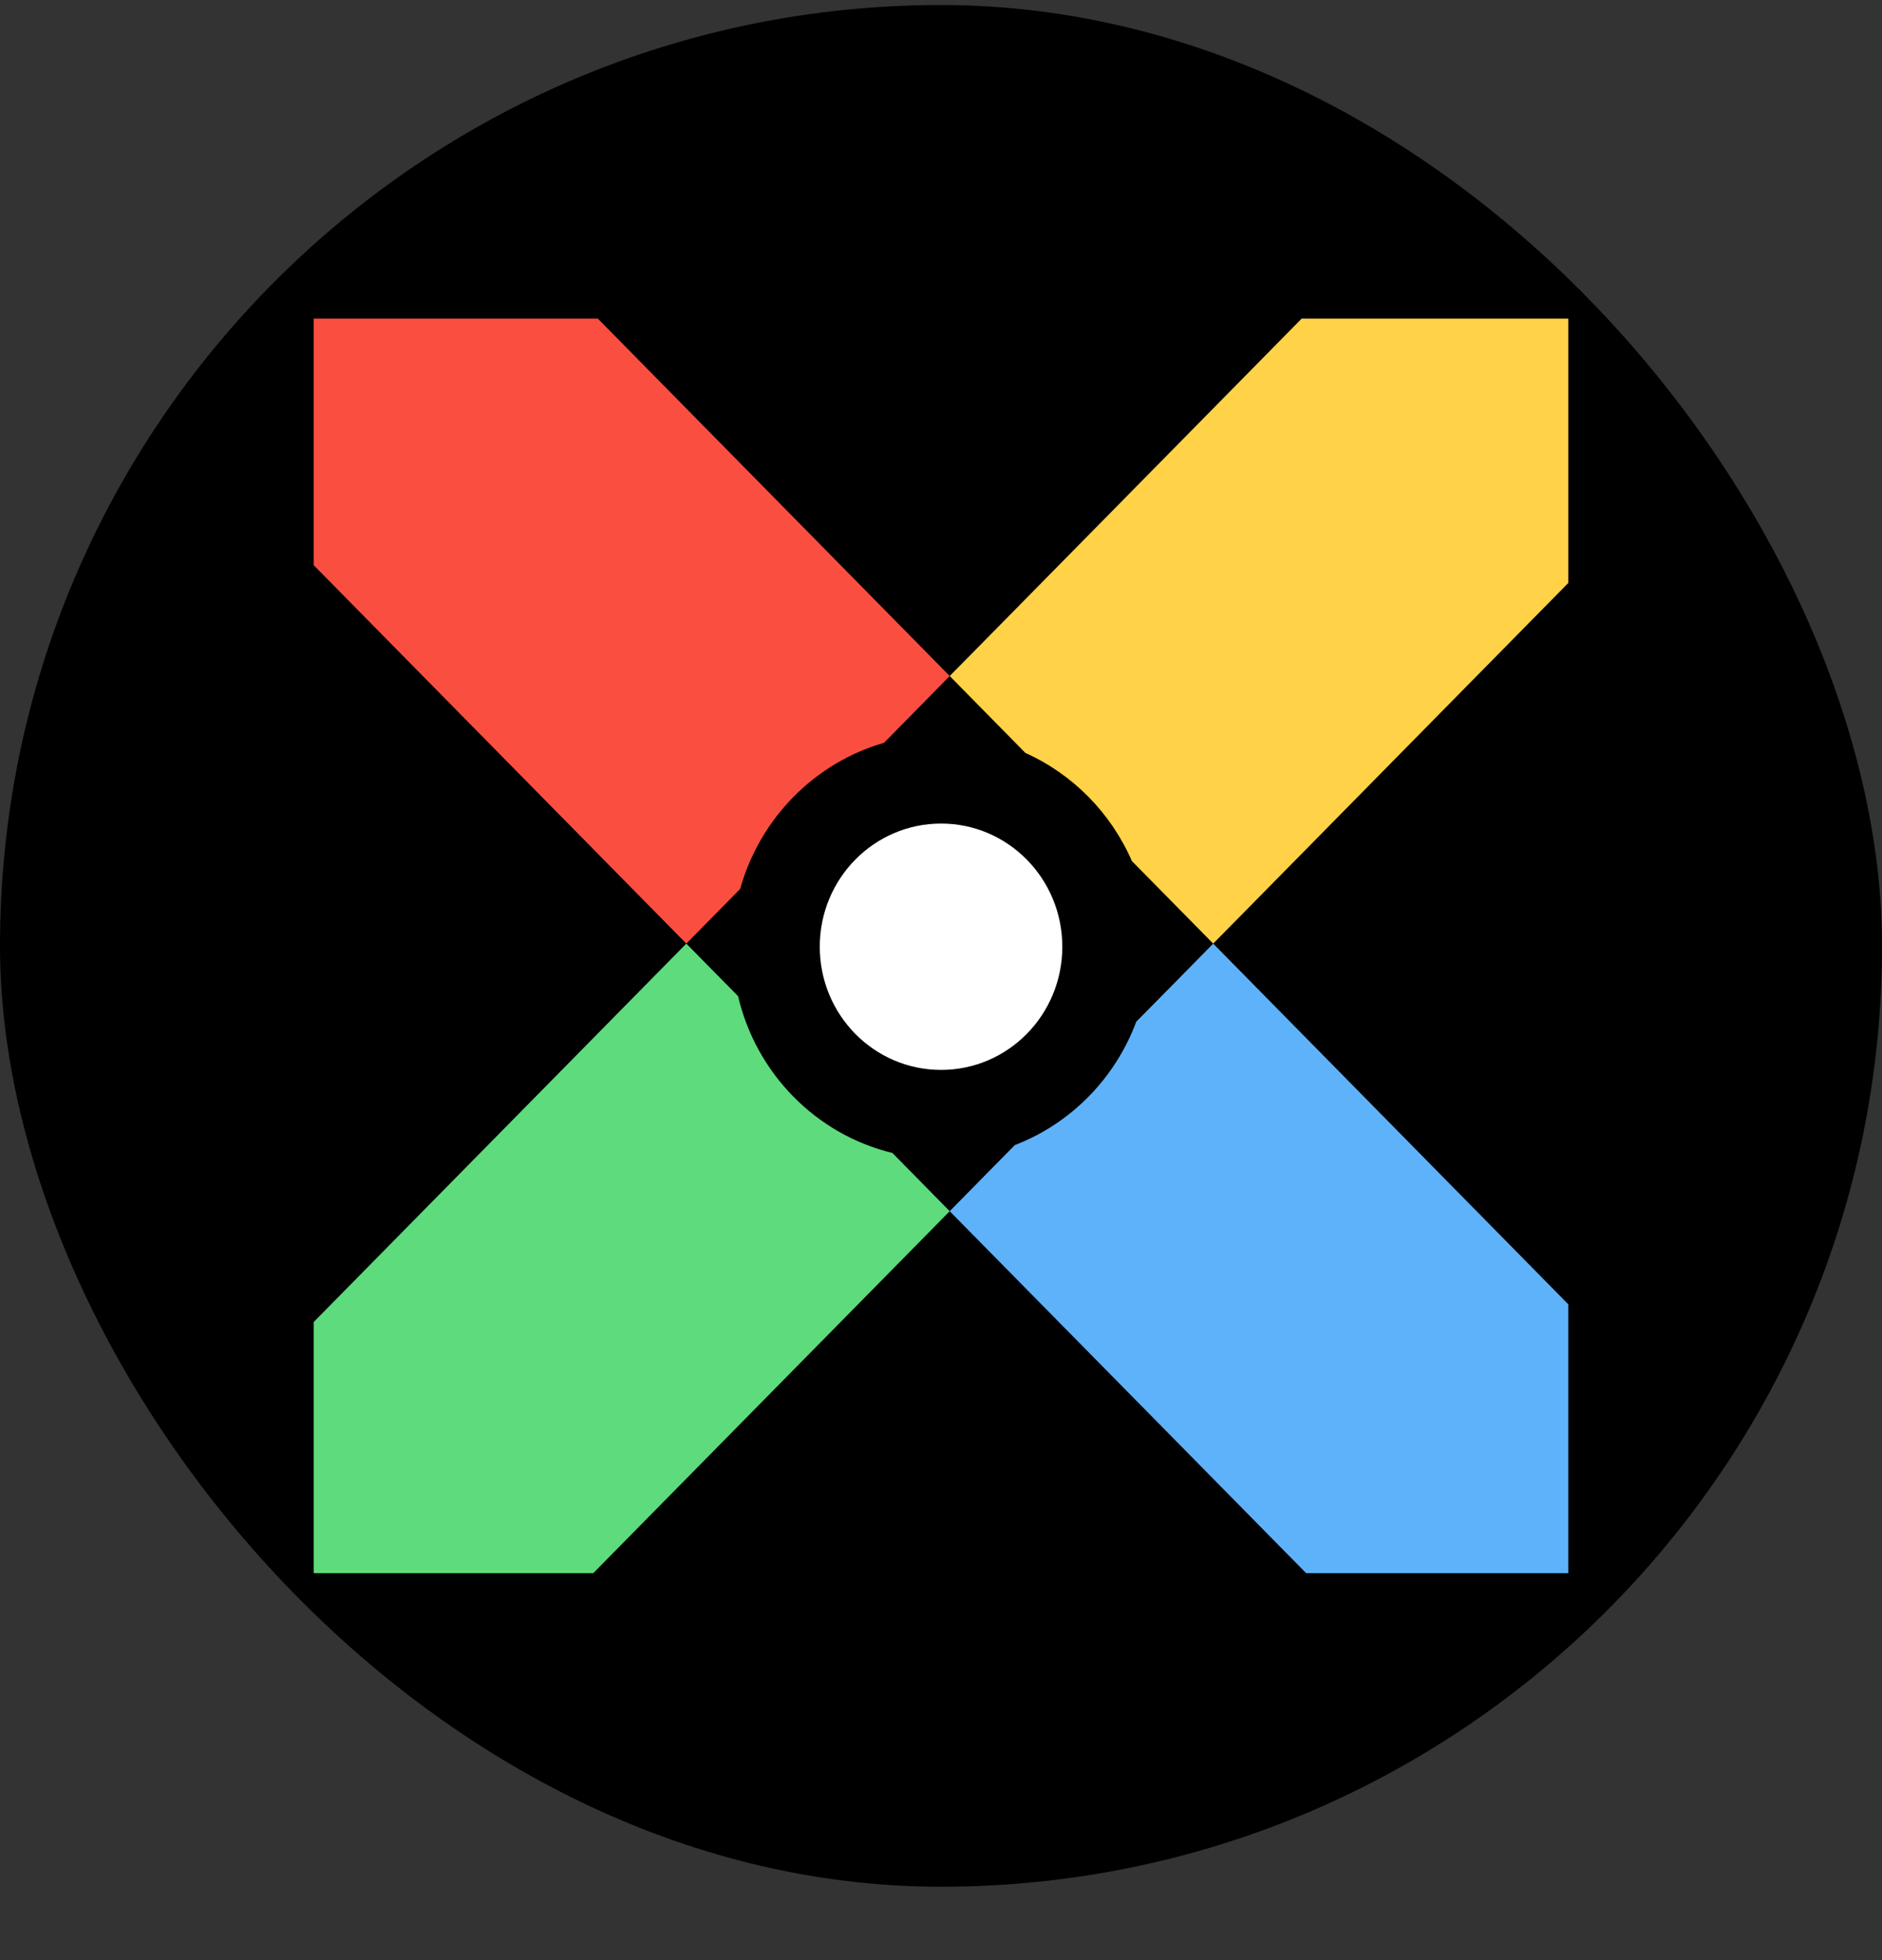
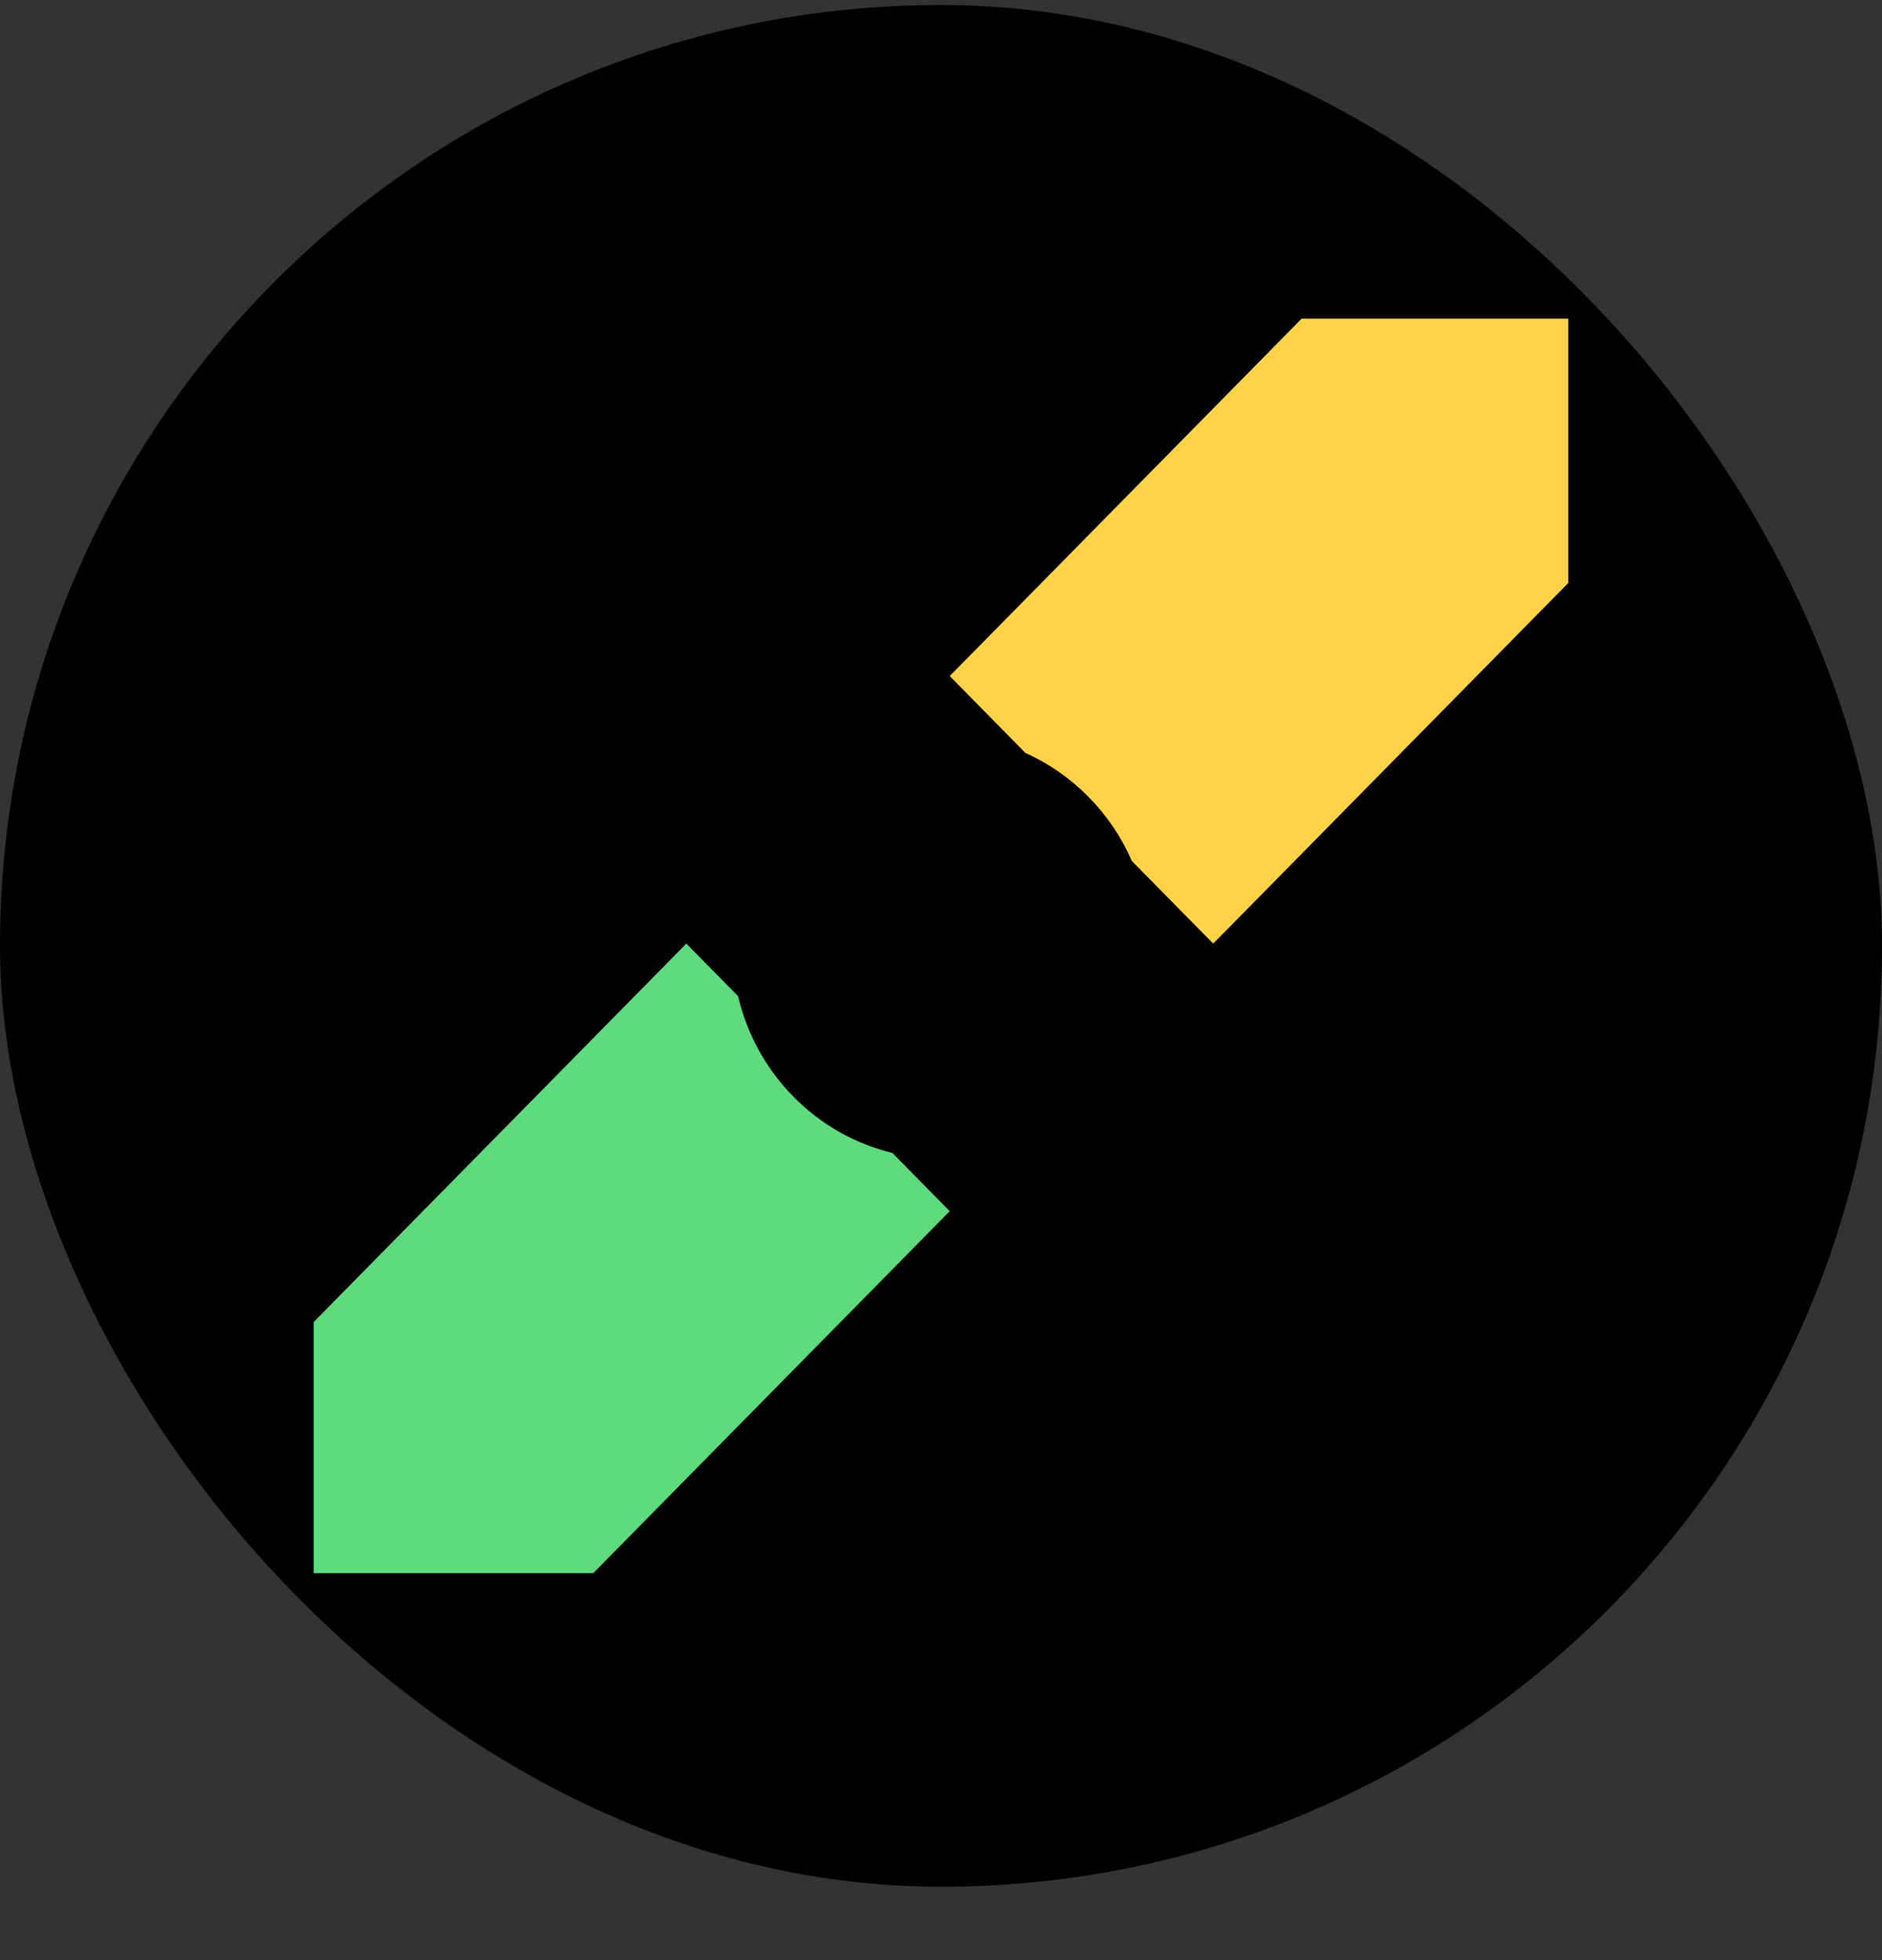
<svg xmlns="http://www.w3.org/2000/svg" width="24" height="25" viewBox="0 0 24 25" fill="none">
  <rect x="0" y="0" width="24" height="25" fill="#333333" stroke="none" />
  <rect y="0.064" width="24" height="24" rx="12" fill="black" />
-   <path d="M12.001 13.646C12.855 13.646 13.547 12.943 13.547 12.075C13.547 11.207 12.855 10.504 12.001 10.504C11.146 10.504 10.454 11.207 10.454 12.075C10.454 12.943 11.146 13.646 12.001 13.646Z" fill="white" />
-   <path d="M20 4.064V7.435L15.902 11.598L15.471 12.035L14.434 10.982C14.167 10.368 13.681 9.875 13.076 9.603L12.111 8.622L12.542 8.185L16.599 4.064H20Z" fill="#FFD248" />
+   <path d="M20 4.064V7.435L15.902 11.598L15.471 12.035L14.434 10.982C14.167 10.368 13.681 9.875 13.076 9.603L12.111 8.622L12.542 8.185L16.599 4.064H20" fill="#FFD248" />
  <path d="M12.111 15.448L11.681 15.885L7.566 20.064H4V16.862L8.321 12.473L8.752 12.035L9.412 12.705C9.643 13.693 10.408 14.47 11.38 14.705L12.111 15.448Z" fill="#5EDB7C" />
-   <path d="M20 16.636V20.064H16.656L12.111 15.448L12.542 15.01L12.941 14.605C13.654 14.331 14.221 13.755 14.49 13.031L15.041 12.473L15.471 12.035L15.902 12.473L20 16.636Z" fill="#5EB2FA" />
-   <path d="M12.111 8.622L11.681 9.06L11.273 9.474C10.388 9.729 9.69 10.438 9.439 11.337L9.183 11.598L8.752 12.035L4 7.208V4.064H7.624L12.111 8.622Z" fill="#FA4F40" />
</svg>